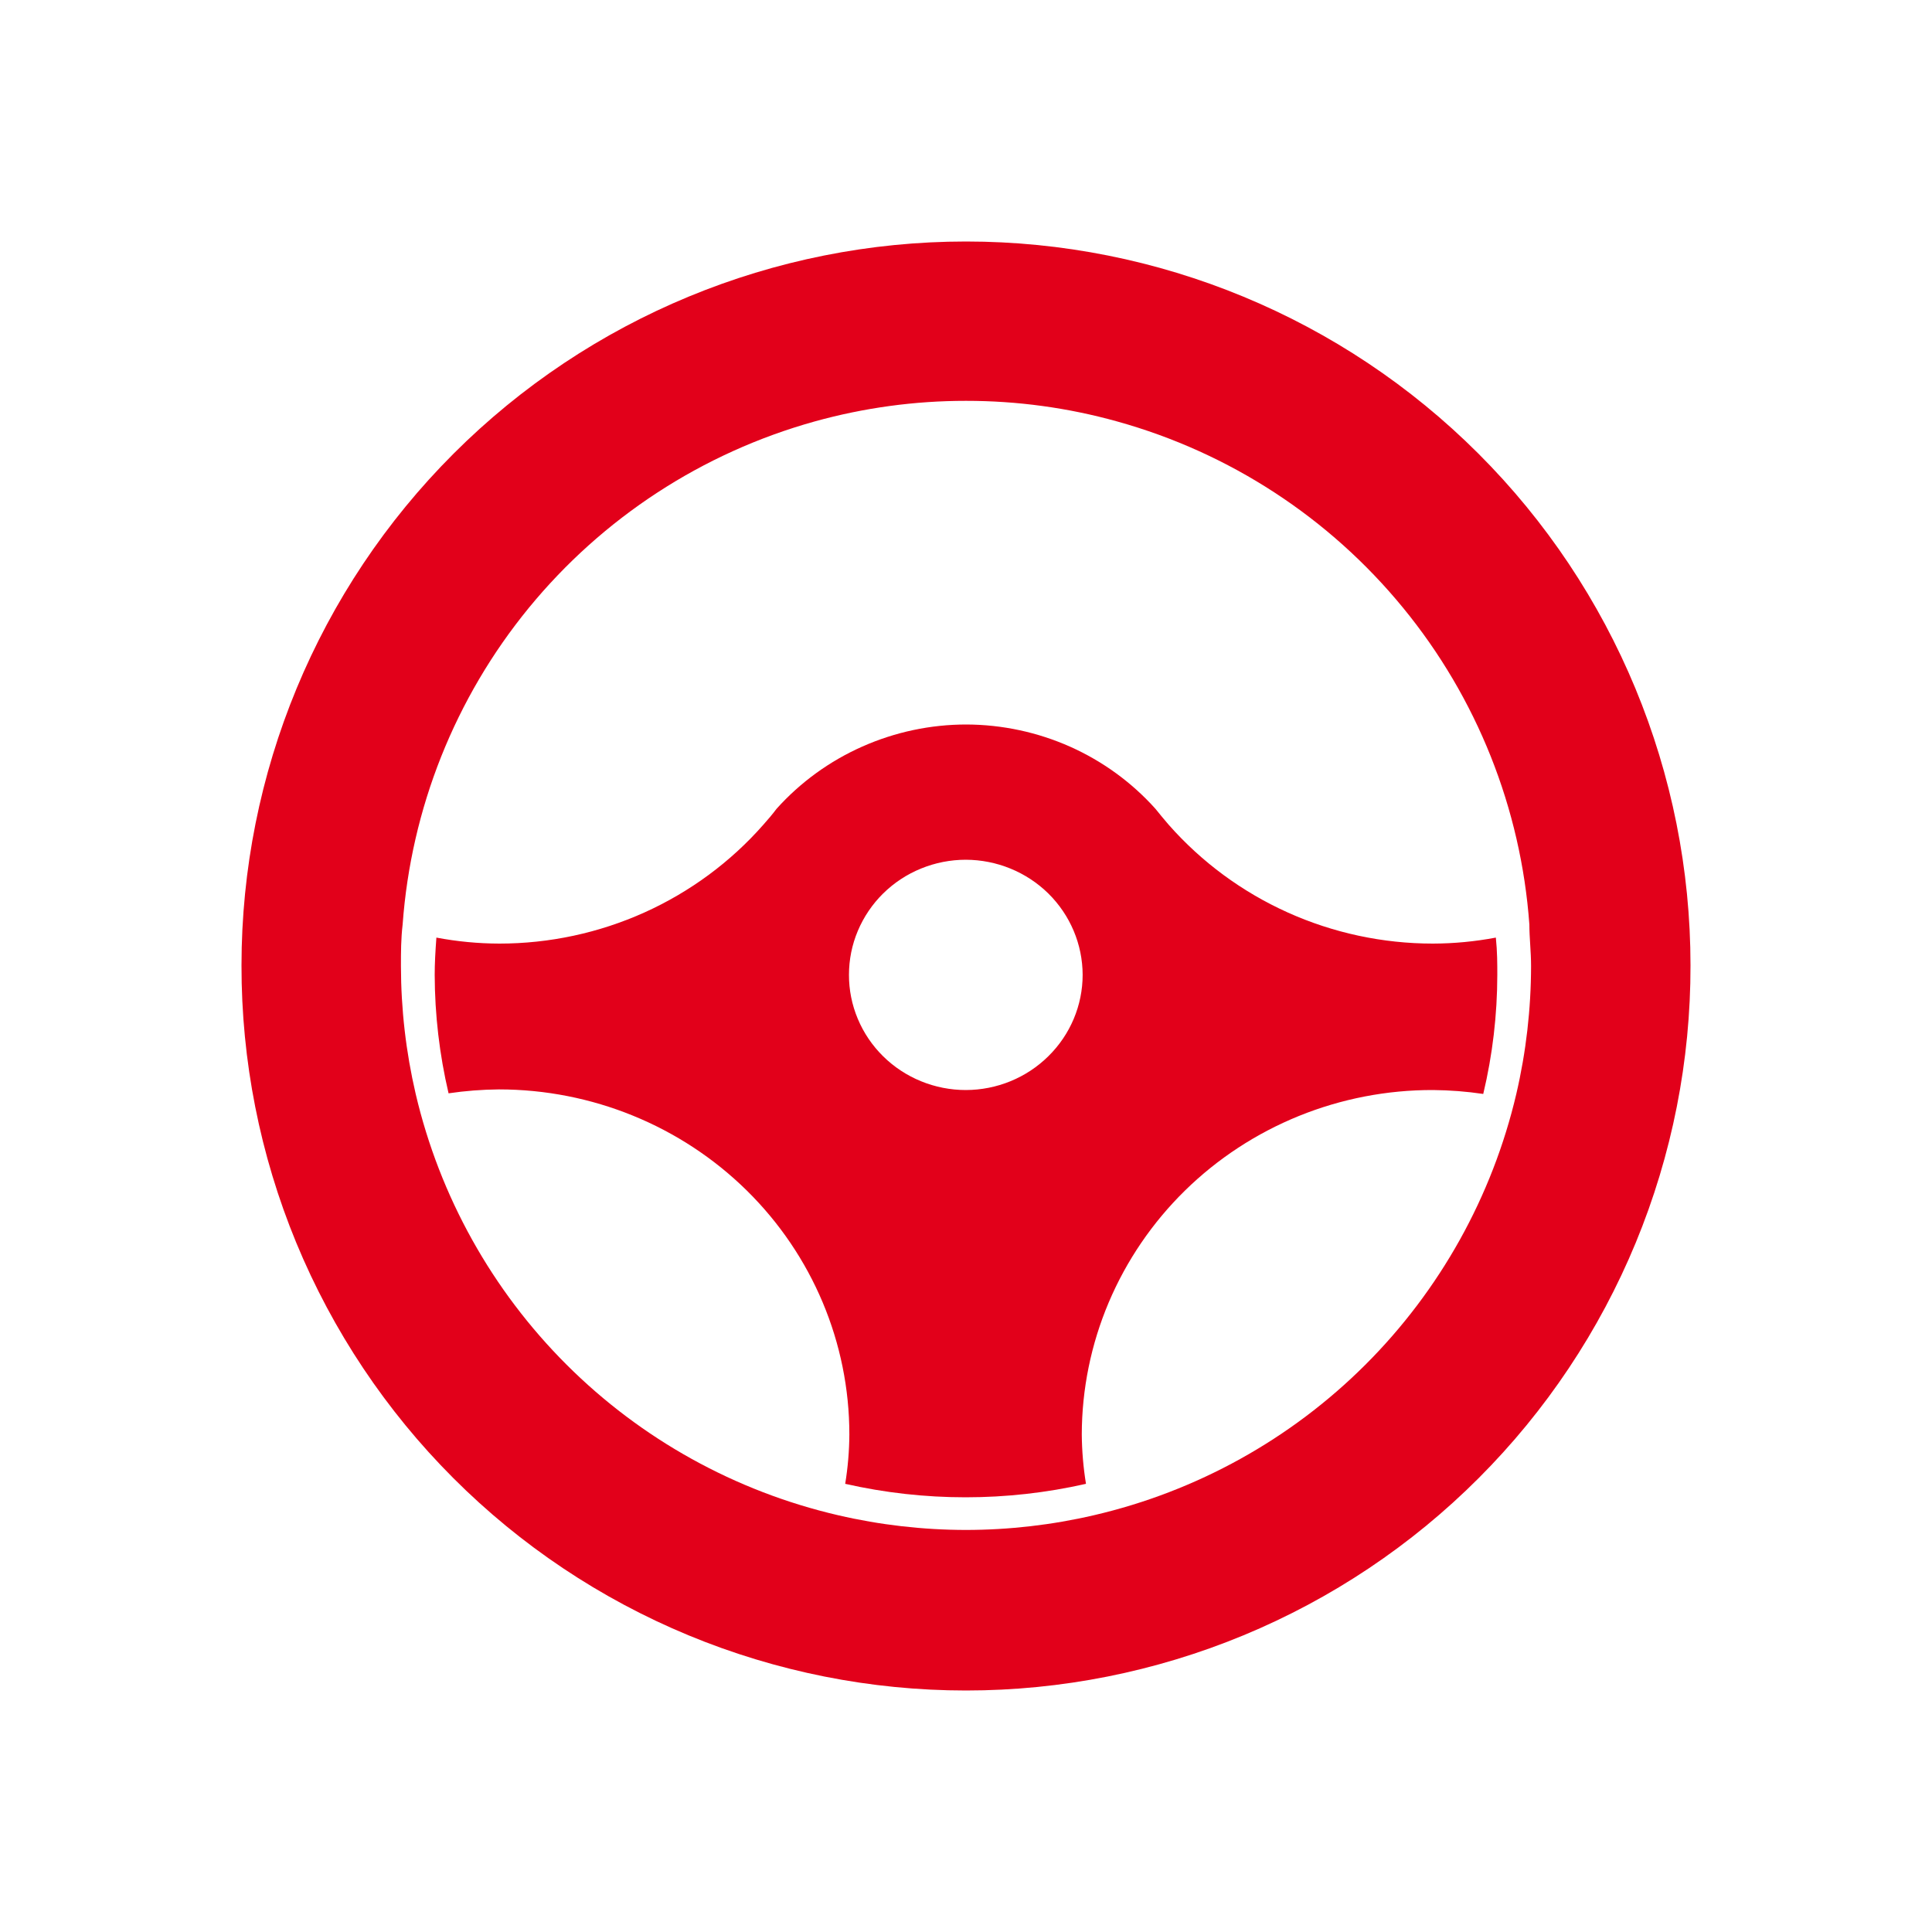
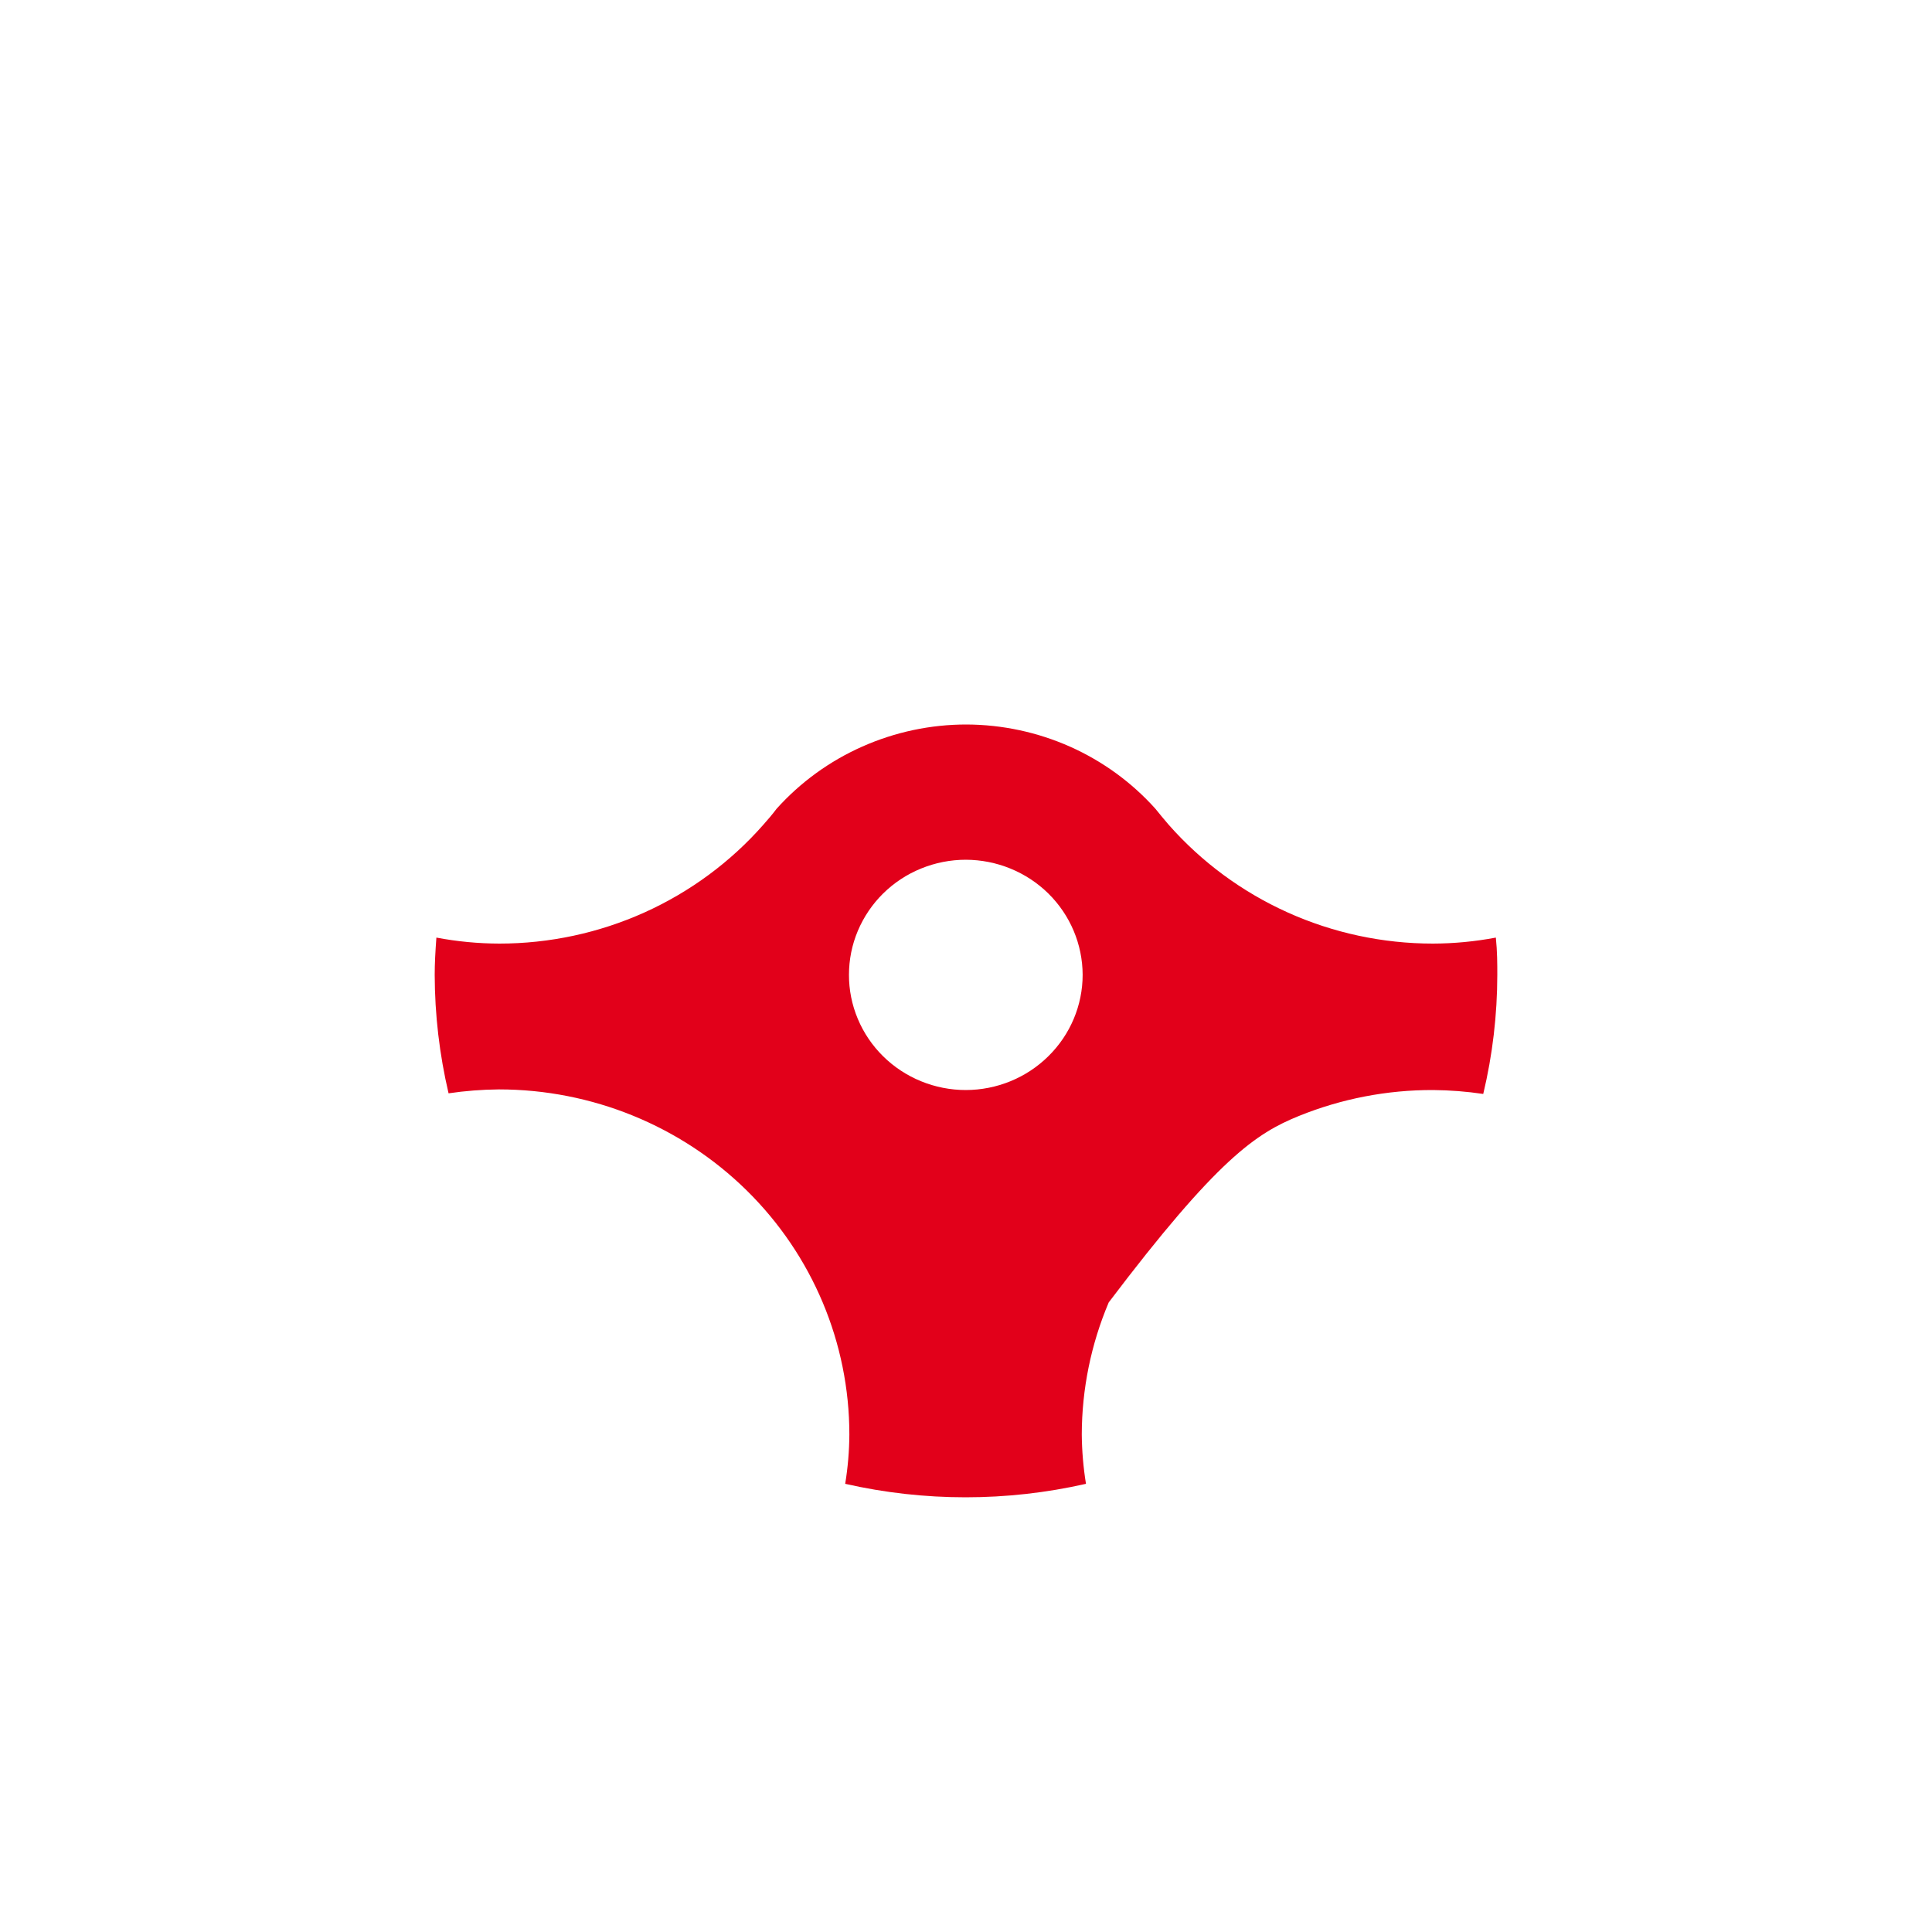
<svg xmlns="http://www.w3.org/2000/svg" width="40" height="40" viewBox="0 0 40 40" fill="none">
-   <path d="M20 5C16.022 5 12.206 6.579 9.393 9.39C6.58 12.2 5 16.012 5 19.987C4.997 21.957 5.382 23.909 6.134 25.73C6.887 27.552 7.991 29.207 9.384 30.601C10.777 31.996 12.432 33.102 14.254 33.857C16.075 34.611 18.028 35 20 35C21.972 35 23.925 34.611 25.746 33.857C27.568 33.102 29.223 31.996 30.616 30.601C32.009 29.207 33.113 27.552 33.866 25.73C34.618 23.909 35.003 21.957 35 19.987C35 16.012 33.42 12.2 30.607 9.39C27.794 6.579 23.978 5 20 5ZM22.649 31.371C21.78 31.573 20.892 31.675 20 31.676C19.108 31.675 18.22 31.573 17.351 31.371C15.224 30.877 13.277 29.798 11.732 28.256C10.187 26.714 9.104 24.771 8.606 22.647C8.404 21.779 8.302 20.891 8.301 20C8.301 19.717 8.301 19.438 8.336 19.142C8.51 16.74 9.422 14.45 10.948 12.586C12.475 10.722 14.54 9.374 16.862 8.727C17.883 8.443 18.939 8.298 20 8.299C21.059 8.298 22.114 8.442 23.134 8.727C25.457 9.373 27.523 10.72 29.05 12.585C30.578 14.449 31.49 16.739 31.664 19.142C31.664 19.421 31.699 19.7 31.699 20C31.698 20.891 31.596 21.779 31.394 22.647C30.896 24.771 29.813 26.714 28.268 28.256C26.723 29.798 24.776 30.877 22.649 31.371Z" fill="#E2001A" />
-   <path d="M31 20.182C31 19.951 31 19.707 30.97 19.412C30.54 19.493 30.104 19.535 29.667 19.536C28.629 19.536 27.603 19.316 26.659 18.891C25.715 18.466 24.875 17.846 24.195 17.074C24.104 16.967 24.013 16.86 23.921 16.744C23.432 16.199 22.831 15.761 22.157 15.46C21.483 15.16 20.753 15.003 20.013 15C19.269 14.999 18.534 15.155 17.855 15.456C17.177 15.756 16.571 16.196 16.079 16.744C15.992 16.86 15.9 16.967 15.805 17.074C15.127 17.846 14.287 18.466 13.344 18.891C12.4 19.316 11.375 19.536 10.338 19.536C9.9 19.535 9.464 19.493 9.035 19.412C9.013 19.707 9 19.951 9 20.182C9.002 21.008 9.098 21.831 9.287 22.636C9.632 22.585 9.98 22.558 10.329 22.555C12.253 22.555 14.099 23.308 15.46 24.647C16.821 25.987 17.585 27.804 17.585 29.699C17.583 30.041 17.554 30.383 17.499 30.721C19.139 31.093 20.844 31.093 22.484 30.721C22.429 30.383 22.4 30.041 22.397 29.699C22.399 28.761 22.588 27.831 22.955 26.965C23.322 26.099 23.858 25.312 24.533 24.65C25.209 23.987 26.01 23.463 26.892 23.105C27.773 22.748 28.718 22.565 29.671 22.568C30.019 22.571 30.366 22.598 30.709 22.649C30.902 21.84 30.999 21.012 31 20.182ZM19.996 22.568C19.678 22.568 19.363 22.506 19.069 22.386C18.775 22.266 18.508 22.09 18.284 21.869C18.059 21.647 17.881 21.384 17.76 21.095C17.638 20.805 17.576 20.495 17.577 20.182C17.577 19.869 17.639 19.559 17.761 19.271C17.883 18.982 18.061 18.719 18.285 18.498C18.51 18.277 18.776 18.101 19.07 17.982C19.363 17.862 19.678 17.8 19.996 17.8C20.637 17.802 21.251 18.053 21.705 18.499C22.158 18.946 22.413 19.551 22.415 20.182C22.415 20.814 22.16 21.42 21.706 21.867C21.253 22.315 20.638 22.567 19.996 22.568Z" fill="#E2001A" />
+   <path d="M31 20.182C31 19.951 31 19.707 30.97 19.412C30.54 19.493 30.104 19.535 29.667 19.536C28.629 19.536 27.603 19.316 26.659 18.891C25.715 18.466 24.875 17.846 24.195 17.074C24.104 16.967 24.013 16.86 23.921 16.744C23.432 16.199 22.831 15.761 22.157 15.46C21.483 15.16 20.753 15.003 20.013 15C19.269 14.999 18.534 15.155 17.855 15.456C17.177 15.756 16.571 16.196 16.079 16.744C15.992 16.86 15.9 16.967 15.805 17.074C15.127 17.846 14.287 18.466 13.344 18.891C12.4 19.316 11.375 19.536 10.338 19.536C9.9 19.535 9.464 19.493 9.035 19.412C9.013 19.707 9 19.951 9 20.182C9.002 21.008 9.098 21.831 9.287 22.636C9.632 22.585 9.98 22.558 10.329 22.555C12.253 22.555 14.099 23.308 15.46 24.647C16.821 25.987 17.585 27.804 17.585 29.699C17.583 30.041 17.554 30.383 17.499 30.721C19.139 31.093 20.844 31.093 22.484 30.721C22.429 30.383 22.4 30.041 22.397 29.699C22.399 28.761 22.588 27.831 22.955 26.965C25.209 23.987 26.01 23.463 26.892 23.105C27.773 22.748 28.718 22.565 29.671 22.568C30.019 22.571 30.366 22.598 30.709 22.649C30.902 21.84 30.999 21.012 31 20.182ZM19.996 22.568C19.678 22.568 19.363 22.506 19.069 22.386C18.775 22.266 18.508 22.09 18.284 21.869C18.059 21.647 17.881 21.384 17.76 21.095C17.638 20.805 17.576 20.495 17.577 20.182C17.577 19.869 17.639 19.559 17.761 19.271C17.883 18.982 18.061 18.719 18.285 18.498C18.51 18.277 18.776 18.101 19.07 17.982C19.363 17.862 19.678 17.8 19.996 17.8C20.637 17.802 21.251 18.053 21.705 18.499C22.158 18.946 22.413 19.551 22.415 20.182C22.415 20.814 22.16 21.42 21.706 21.867C21.253 22.315 20.638 22.567 19.996 22.568Z" fill="#E2001A" />
</svg>